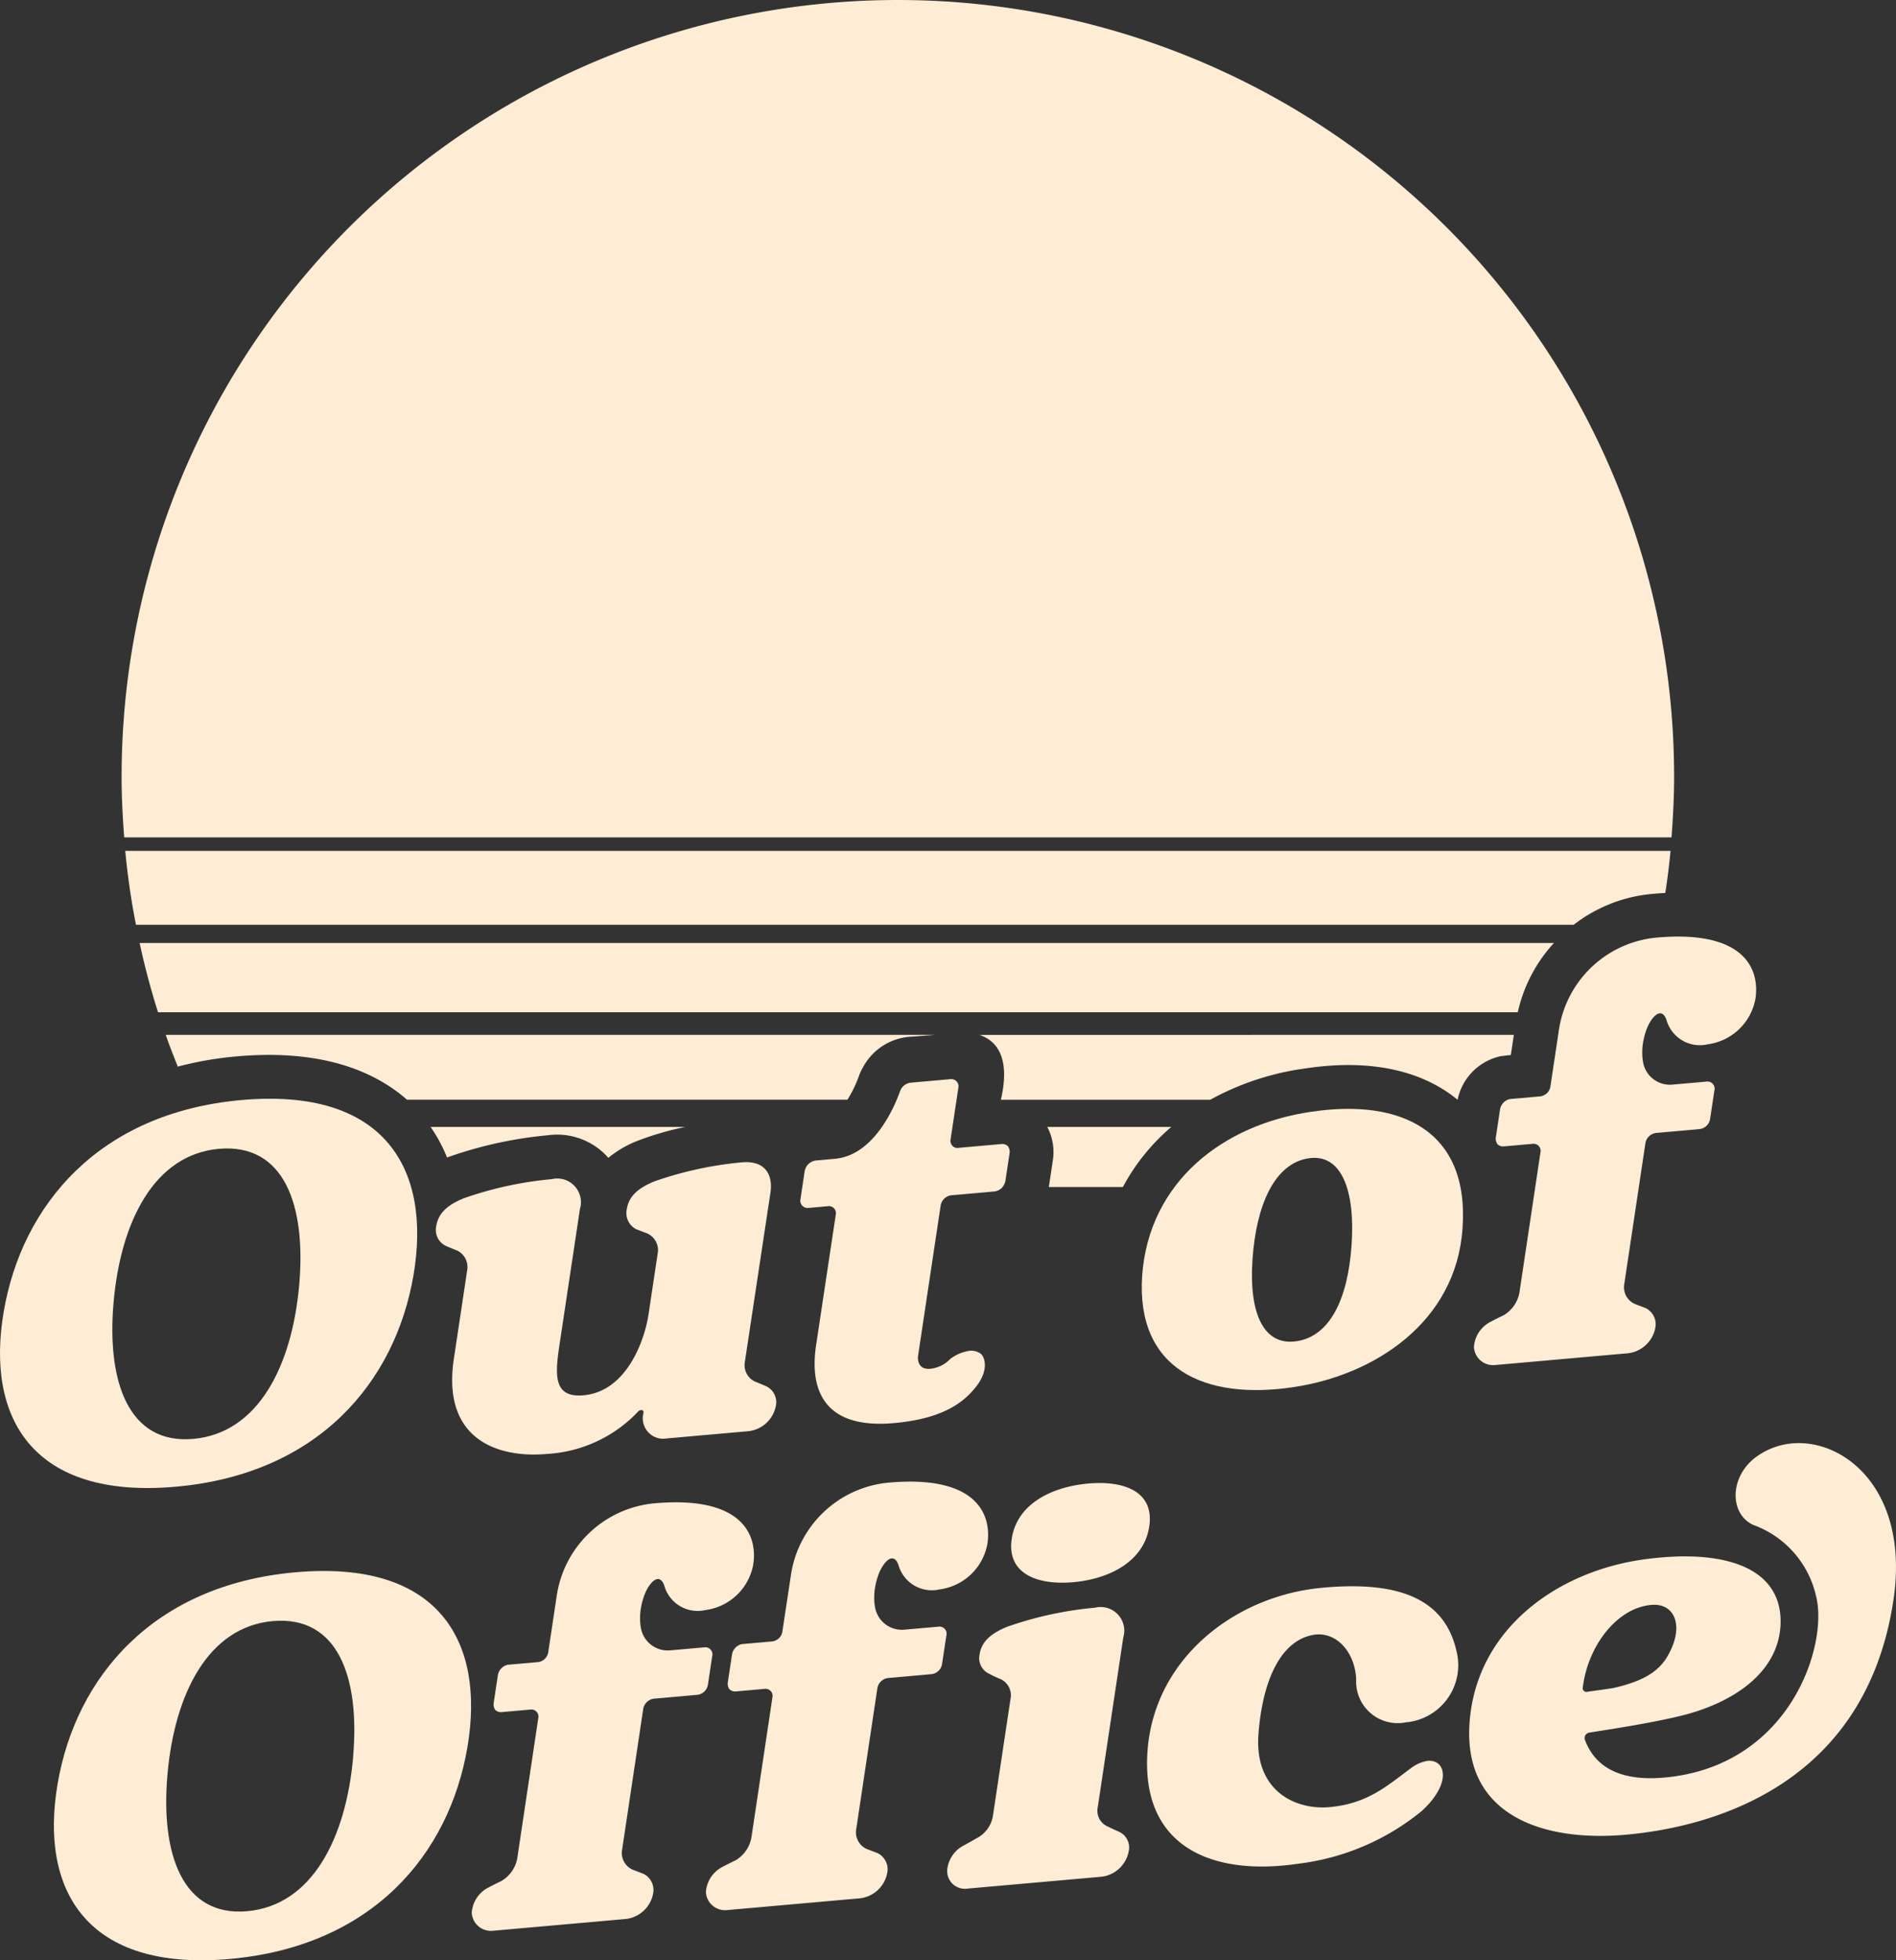
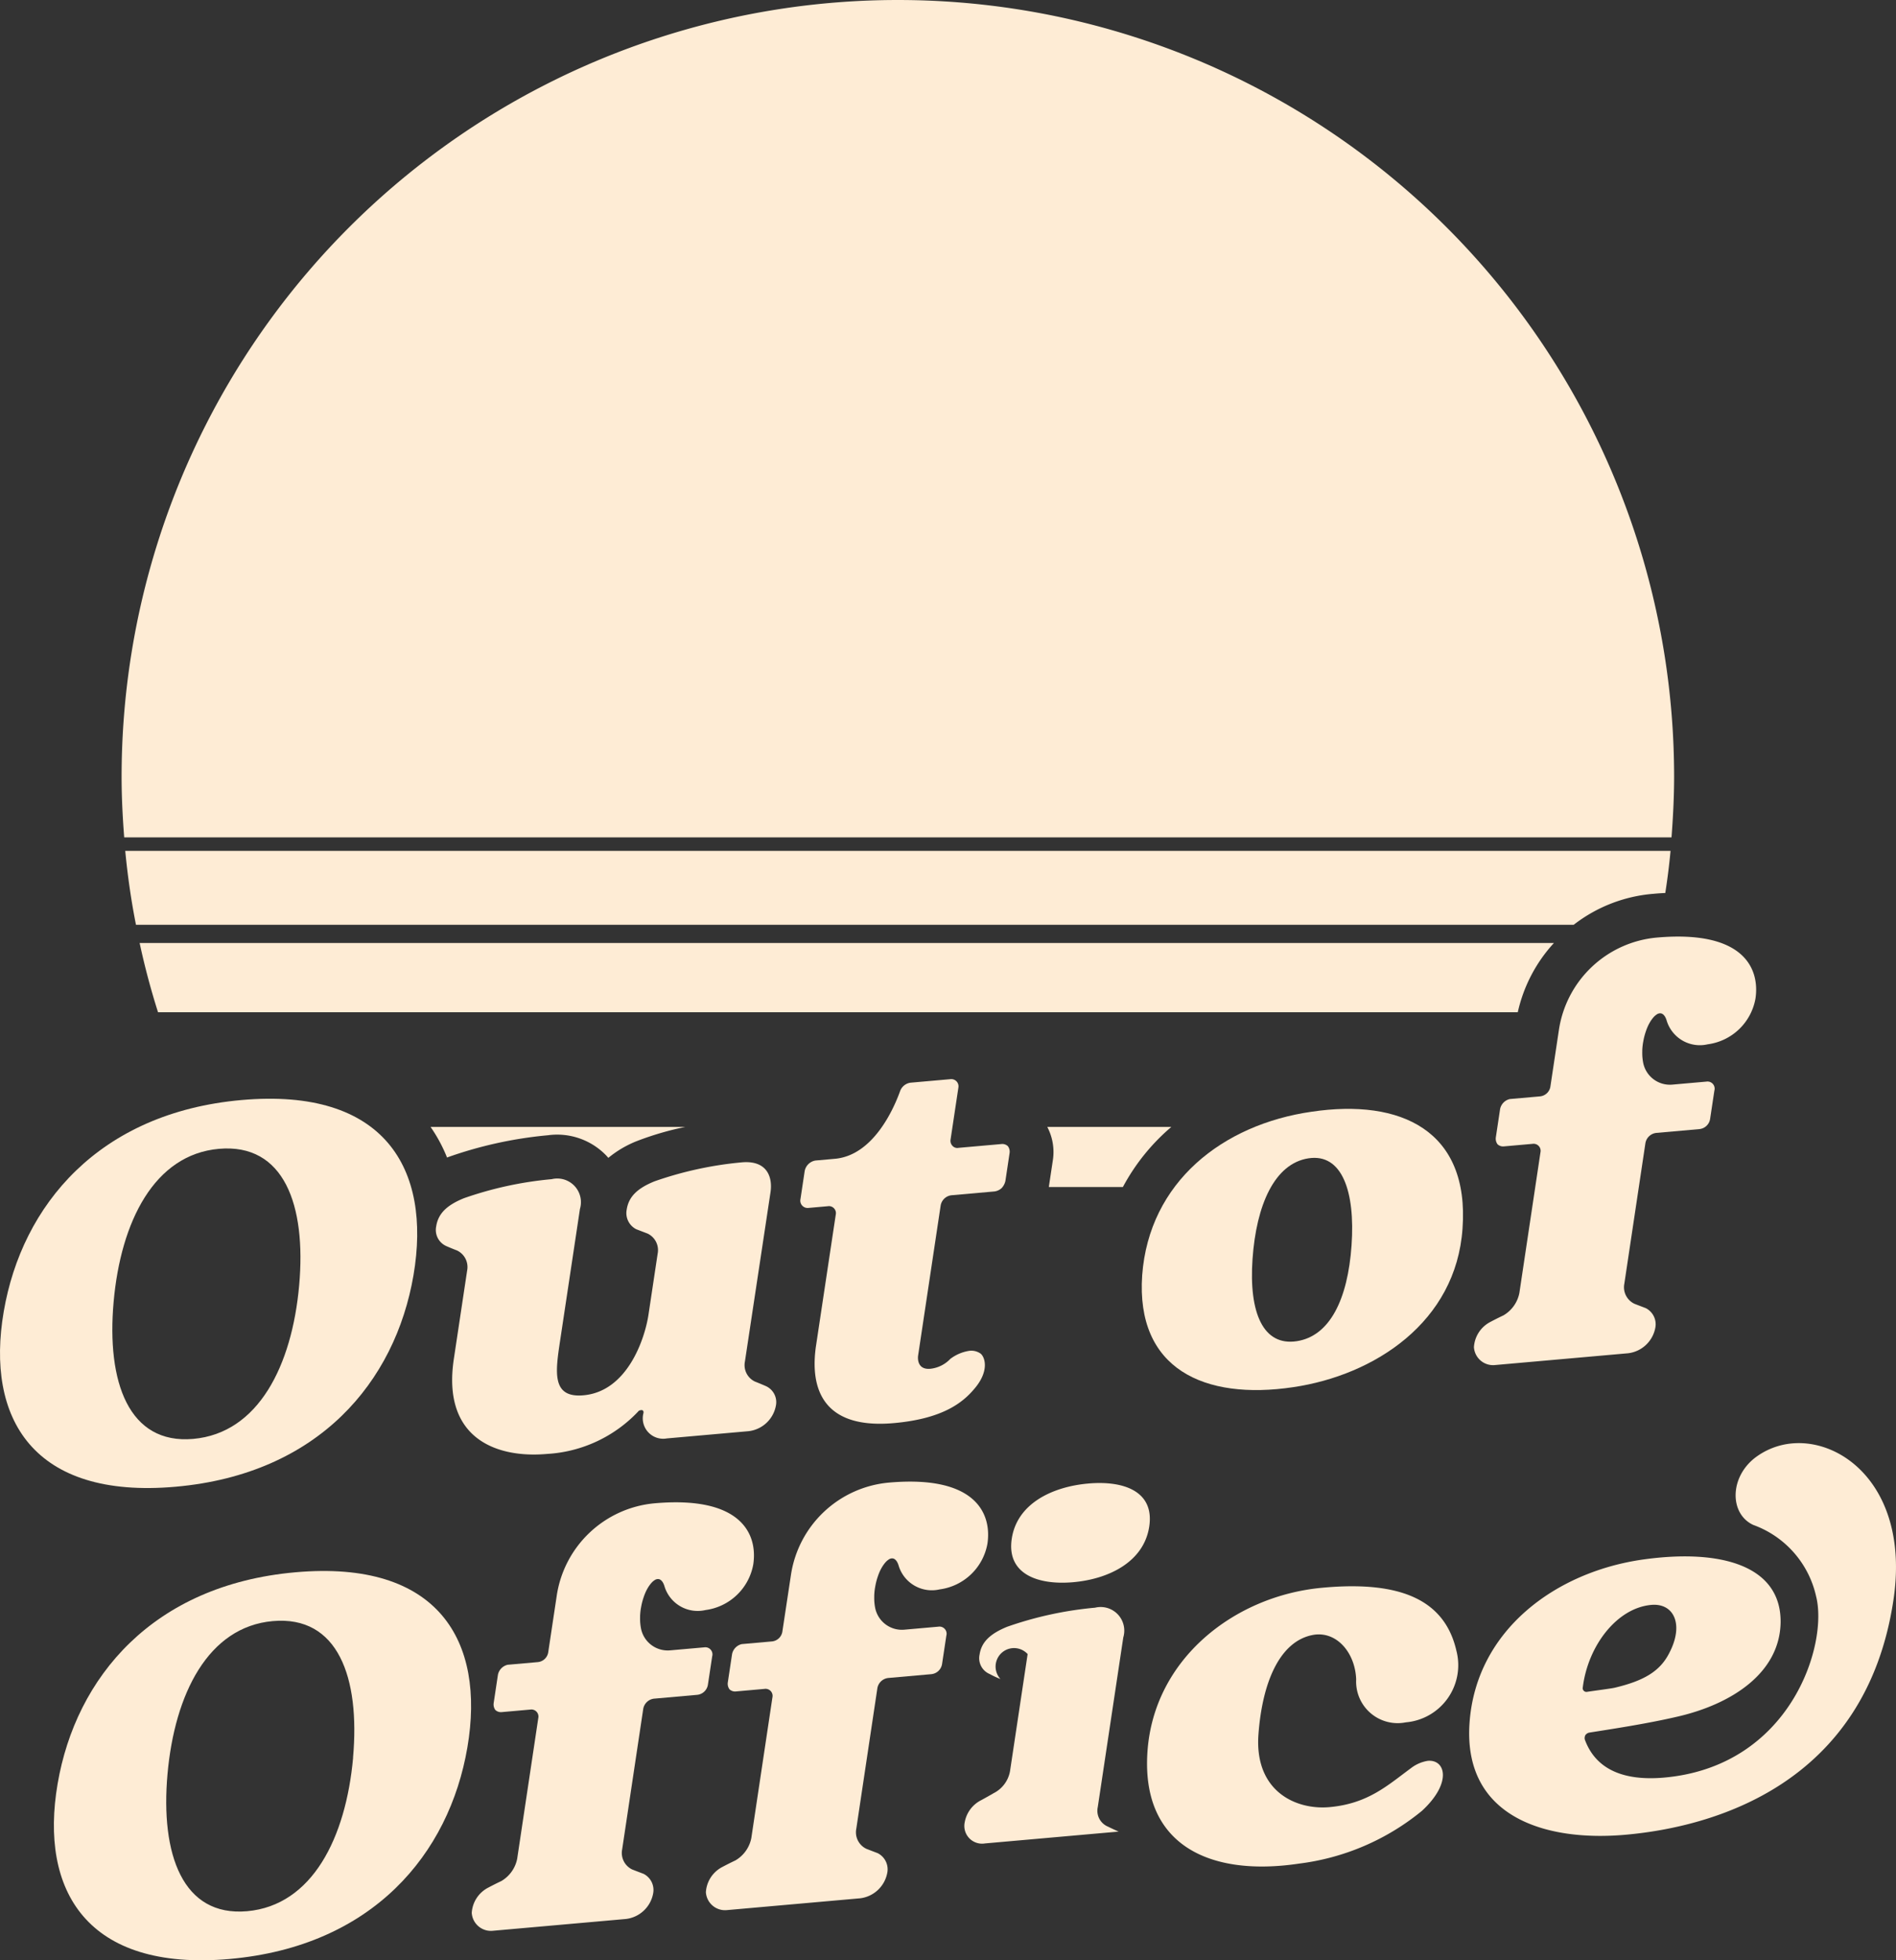
<svg xmlns="http://www.w3.org/2000/svg" width="125.808" height="130.001" viewBox="0 0 125.808 130.001">
  <rect x="0" y="0" width="125.808" height="130.001" fill="#333333" stroke="none" />
  <g id="Group_1500" data-name="Group 1500" transform="translate(-125.606 -73.511)">
    <g id="Group_1430" data-name="Group 1430" transform="translate(233.56 142.141)">
      <g id="Group_1429" data-name="Group 1429" transform="translate(0 0)">
        <path id="Path_2337" data-name="Path 2337" d="M836.415,525.267c-.044.116-.073.218-.117.335-.029-.116-.058-.233-.087-.335Z" transform="translate(-836.211 -525.267)" fill="#feecd5" />
      </g>
    </g>
    <path id="Path_2338" data-name="Path 2338" d="M534.135,525.267" transform="translate(-346.466 -383.126)" fill="#feecd5" />
    <path id="Path_2339" data-name="Path 2339" d="M553.374,525.267" transform="translate(-362.782 -383.126)" fill="#feecd5" />
    <g id="Group_1431" data-name="Group 1431" transform="translate(133.675 73.511)">
      <path id="Path_2340" data-name="Path 2340" d="M281.565,129.045c.1-1.33.172-2.67.172-4.026a51.508,51.508,0,0,0-103.016,0c0,1.357.069,2.7.172,4.026Z" transform="translate(-178.721 -73.511)" fill="#feecd5" />
      <path id="Path_2341" data-name="Path 2341" d="M282.82,444.962q-.131,1.4-.349,2.792c-.276.014-.538.029-.814.058h-.014a9.938,9.938,0,0,0-5.249,2.05h-95.4c-.32-1.614-.553-3.243-.712-4.9Z" transform="translate(-180.041 -388.532)" fill="#feecd5" />
      <path id="Path_2342" data-name="Path 2342" d="M313.7,565.467h16.9a20.178,20.178,0,0,0-3.155.916,7.019,7.019,0,0,0-1.949,1.134c-.043-.043-.087-.1-.145-.16a4.524,4.524,0,0,0-3.868-1.338,27.27,27.27,0,0,0-6.674,1.469.014.014,0,0,1-.014.015A10.133,10.133,0,0,0,313.7,565.467Z" transform="translate(-293.198 -490.73)" fill="#feecd5" />
      <path id="Path_2343" data-name="Path 2343" d="M591.275,565.467a13.707,13.707,0,0,0-3.214,3.984h-4.915l.276-1.832a3.572,3.572,0,0,0-.378-2.152Z" transform="translate(-521.621 -490.73)" fill="#feecd5" />
      <path id="Path_2344" data-name="Path 2344" d="M280.442,485.162a9.991,9.991,0,0,0-2.4,4.595H187.817c-.48-1.512-.887-3.039-1.221-4.595Z" transform="translate(-185.4 -422.625)" fill="#feecd5" />
-       <path id="Path_2345" data-name="Path 2345" d="M197.985,525.267h51.068l-1.731.131a3.847,3.847,0,0,0-3.1,2.079c-.015.014-.015.029-.029.043a3.528,3.528,0,0,0-.232.538,8.152,8.152,0,0,1-.742,1.512H213.994c-1.963-1.73-5.38-3.388-11.24-2.879a23.075,23.075,0,0,0-3.97.683C198.509,526.677,198.232,525.979,197.985,525.267Z" transform="translate(-195.058 -456.637)" fill="#feecd5" />
-       <path id="Path_2346" data-name="Path 2346" d="M588.839,525.267l-.2,1.338-.654.073a3.724,3.724,0,0,0-2.879,2.894c-2.4-1.977-5.874-2.719-10.091-2.079a18.119,18.119,0,0,0-6.325,2.079H554.8c.683-2.937-.393-3.969-1.425-4.3Z" transform="translate(-496.457 -456.637)" fill="#feecd5" />
      <path id="Path_2347" data-name="Path 2347" d="M836.415,525.267c-.044.116-.073.218-.117.335-.029-.116-.058-.233-.087-.335Z" transform="translate(-736.326 -456.637)" fill="#feecd5" />
    </g>
    <g id="Group_1434" data-name="Group 1434" transform="translate(125.606 135.624)">
      <g id="Group_1432" data-name="Group 1432" transform="translate(3.576 33.593)">
        <path id="Path_2348" data-name="Path 2348" d="M176.581,771c-1.208,7.064-6.286,13.186-15.778,14.025s-12.62-4.554-11.411-11.618,6.323-13.189,15.776-14.027C174.66,758.538,177.79,763.932,176.581,771Zm-7.586.672c.474-5.322-1-9.437-5.325-9.055-4.287.381-6.512,4.824-6.986,10.145s1,9.474,5.284,9.095C166.292,781.469,168.52,776.99,169,771.668Z" transform="translate(-149.145 -750.814)" fill="#feecd5" />
-         <path id="Path_2350" data-name="Path 2350" d="M542.908,733.907a5.9,5.9,0,0,1-.71-.33,1.138,1.138,0,0,1-.673-1.3c.125-.831.714-1.382,1.832-1.837a24.164,24.164,0,0,1,5.829-1.264,1.567,1.567,0,0,1,1.873,1.972L549.366,742.4a1.138,1.138,0,0,0,.674,1.295c.371.183.71.33.71.33a1.143,1.143,0,0,1,.67,1.3,2.086,2.086,0,0,1-1.809,1.694l-8.868.785a1.176,1.176,0,0,1-1.342-1.416,2.036,2.036,0,0,1,1.088-1.451s.393-.212.829-.466a2.034,2.034,0,0,0,1.085-1.451l1.17-7.774A1.187,1.187,0,0,0,542.908,733.907Zm5.819-12.965c2.345-.207,4.408.5,4.054,2.851s-2.694,3.484-5.038,3.692-4.439-.532-4.084-2.884S546.382,721.15,548.727,720.943Z" transform="translate(-480.1 -718.262)" fill="#feecd5" />
+         <path id="Path_2350" data-name="Path 2350" d="M542.908,733.907a5.9,5.9,0,0,1-.71-.33,1.138,1.138,0,0,1-.673-1.3c.125-.831.714-1.382,1.832-1.837a24.164,24.164,0,0,1,5.829-1.264,1.567,1.567,0,0,1,1.873,1.972L549.366,742.4a1.138,1.138,0,0,0,.674,1.295c.371.183.71.33.71.33l-8.868.785a1.176,1.176,0,0,1-1.342-1.416,2.036,2.036,0,0,1,1.088-1.451s.393-.212.829-.466a2.034,2.034,0,0,0,1.085-1.451l1.17-7.774A1.187,1.187,0,0,0,542.908,733.907Zm5.819-12.965c2.345-.207,4.408.5,4.054,2.851s-2.694,3.484-5.038,3.692-4.439-.532-4.084-2.884S546.382,721.15,548.727,720.943Z" transform="translate(-480.1 -718.262)" fill="#feecd5" />
        <path id="Path_2351" data-name="Path 2351" d="M645.243,777.581c1.173-.1,1.623,1.461-.391,3.317a15.955,15.955,0,0,1-8.158,3.5c-5.917.882-10.482-1.213-10.055-7.424.426-6.171,5.785-10.322,11.545-10.866,5.318-.507,8.189.844,8.953,4.166a3.806,3.806,0,0,1-3.355,4.755,2.756,2.756,0,0,1-3.294-2.847c-.064-1.744-1.258-3.171-2.77-2.966-2.259.344-3.466,3.09-3.719,6.68-.236,3.732,2.509,4.95,4.709,4.756,2.565-.227,3.868-1.448,5.415-2.584A2.463,2.463,0,0,1,645.243,777.581Z" transform="translate(-554.076 -756.511)" fill="#feecd5" />
        <path id="Path_2352" data-name="Path 2352" d="M788.731,703.509c3.556-.314,7.794,3.236,6.717,10.394-1.845,12.259-11.99,15.048-17.781,15.56-5.387.477-10.771-1.223-10.347-7.4S773.064,712,778.9,711.2c5.095-.7,9.085.408,9.063,4.155-.041,3.394-3.279,5.463-6.874,6.281-1.985.462-4.279.808-5.8,1.049a.423.423,0,0,0-.278.166.412.412,0,0,0-.043.29c.74,2.039,2.657,2.76,5.26,2.531,8.391-.743,10.907-8.814,10.089-12.023a6.551,6.551,0,0,0-4.169-4.733c-1.556-.719-1.595-3.1.088-4.432A4.746,4.746,0,0,1,788.731,703.509Zm-13.614,16.476c.555-.085,1.477-.2,1.811-.267,1.95-.459,3.02-1.088,3.634-2.285,1.011-1.907.324-3.346-1.179-3.214-2.272.2-4.2,2.691-4.547,5.469A.246.246,0,0,0,775.118,719.985Z" transform="translate(-673.387 -703.49)" fill="#feecd5" />
      </g>
      <g id="Group_1433" data-name="Group 1433" transform="translate(0 9.454)">
        <path id="Path_2353" data-name="Path 2353" d="M153.043,564.852c-1.21,7.065-6.288,13.186-15.779,14.027s-12.62-4.555-11.41-11.618,6.323-13.189,15.778-14.027C151.12,552.393,154.25,557.787,153.043,564.852Zm-7.586.673c.476-5.324-1-9.437-5.326-9.055-4.287.379-6.509,4.822-6.985,10.145s1,9.471,5.284,9.092C142.753,575.323,144.981,570.846,145.457,565.525Z" transform="translate(-125.606 -551.848)" fill="#feecd5" />
        <path id="Path_2354" data-name="Path 2354" d="M337.882,595.637a1.167,1.167,0,0,1,.673,1.3,2.085,2.085,0,0,1-1.811,1.693l-5.421.48a1.355,1.355,0,0,1-1.556-1.681c.017-.108-.01-.177-.112-.2-.074.007-.185.017-.233.091a9.021,9.021,0,0,1-6.063,2.82c-3.3.293-6.974-.987-6.174-6.3l.882-5.857a1.217,1.217,0,0,0-.667-1.335c-.375-.143-.713-.292-.713-.292a1.168,1.168,0,0,1-.674-1.3c.131-.868.721-1.419,1.837-1.874a24.141,24.141,0,0,1,5.83-1.265,1.57,1.57,0,0,1,1.873,1.975l-1.318,8.75c-.31,2.062-.571,3.8,1.554,3.608,2.932-.26,4.077-3.786,4.311-5.341l.609-4.05a1.215,1.215,0,0,0-.667-1.333l-.751-.288a1.2,1.2,0,0,1-.636-1.3c.131-.868.72-1.418,1.836-1.874a24.14,24.14,0,0,1,5.8-1.262c1.722-.153,2.049,1.031,1.908,1.973L336.5,594.011a1.207,1.207,0,0,0,.667,1.33C337.543,595.488,337.882,595.637,337.882,595.637Z" transform="translate(-287.071 -575.283)" fill="#feecd5" />
        <path id="Path_2355" data-name="Path 2355" d="M486.724,565.154c-.75.886-2.069,1.967-5.329,2.255-5.534.49-5.386-3.375-5.179-5,0,0,1.012-6.725,1.329-8.823a.465.465,0,0,0-.53-.561l-1.284.114a.486.486,0,0,1-.526-.594l.277-1.844a.869.869,0,0,1,.721-.707l1.284-.114c2.528-.224,3.889-3.269,4.327-4.486a.855.855,0,0,1,.7-.562l2.64-.233a.478.478,0,0,1,.528.561l-.517,3.434a.483.483,0,0,0,.119.42.429.429,0,0,0,.412.139l2.857-.253a.537.537,0,0,1,.413.143.61.61,0,0,1,.114.453l-.277,1.845a.991.991,0,0,1-.256.487.877.877,0,0,1-.467.217l-2.857.253a.824.824,0,0,0-.716.672l-1.5,9.978s-.142.941.811.858a2.134,2.134,0,0,0,1.328-.655,2.771,2.771,0,0,1,1.274-.538,1.073,1.073,0,0,1,.733.185C487.442,563.021,487.769,563.954,486.724,565.154Z" transform="translate(-422.089 -544.597)" fill="#feecd5" />
        <path id="Path_2356" data-name="Path 2356" d="M634.348,576.035c-5.917.882-10.448-1.216-10.02-7.424.46-6.179,5.338-10,11.251-10.845,5.917-.879,10.477,1.25,10.005,7.749C645.154,571.726,639.745,575.239,634.348,576.035Zm3.872-9.4c.253-3.59-.635-6.117-2.854-5.778-2.256.344-3.465,3.091-3.716,6.68s.719,5.788,2.939,5.447C636.773,572.647,637.969,570.222,638.22,566.632Z" transform="translate(-548.539 -555.606)" fill="#feecd5" />
      </g>
      <path id="Path_2358" data-name="Path 2358" d="M343.764,729.4a7.226,7.226,0,0,0-6.492,6.121l-.561,3.728a.774.774,0,0,1-.7.683l-.167.015-1.832.162a.853.853,0,0,0-.643.663l-.283,1.88a.621.621,0,0,0,.113.456.539.539,0,0,0,.412.141l1.909-.169a.467.467,0,0,1,.527.56l-1.4,9.329a2.206,2.206,0,0,1-1.054,1.484c-.467.221-.861.432-.861.432a2.021,2.021,0,0,0-1.1,1.677,1.273,1.273,0,0,0,1.418,1.186l8.807-.78a2.086,2.086,0,0,0,1.811-1.694,1.2,1.2,0,0,0-.636-1.3s-.375-.142-.751-.288a1.213,1.213,0,0,1-.669-1.332l1.4-9.329a.823.823,0,0,1,.716-.669l2.858-.253a.8.8,0,0,0,.716-.673l.283-1.877a.473.473,0,0,0-.525-.6l-1.376.121h0l-.282.025-.61.054a1.809,1.809,0,0,1-1.937-1.487c-.011-.067-.023-.134-.03-.2-.005-.049-.011-.1-.015-.146-.008-.123-.011-.245-.008-.366,0-.026,0-.054,0-.08a4.335,4.335,0,0,1,.04-.432c.005-.039.013-.077.02-.115.017-.1.037-.2.06-.3.011-.045.022-.089.034-.132q.038-.14.084-.271c.012-.035.023-.071.036-.105.044-.117.091-.23.142-.332,0-.01.01-.017.015-.027a2.674,2.674,0,0,1,.147-.254c.017-.026.035-.05.053-.074a1.711,1.711,0,0,1,.122-.153c.019-.021.038-.042.057-.06a.889.889,0,0,1,.139-.111c.012-.008.025-.02.038-.027a.44.44,0,0,1,.17-.056.317.317,0,0,1,.04,0,.292.292,0,0,1,.12.029.327.327,0,0,1,.049.031.464.464,0,0,1,.1.1.551.551,0,0,1,.04.056,1.114,1.114,0,0,1,.111.259,2.3,2.3,0,0,0,2.725,1.579,3.715,3.715,0,0,0,3.168-3.027C350.61,731.471,349.552,728.888,343.764,729.4Z" transform="translate(-300.329 -691.816)" fill="#feecd5" />
      <path id="Path_2359" data-name="Path 2359" d="M446.057,720.366a7.226,7.226,0,0,0-6.492,6.121L439,730.216a.774.774,0,0,1-.7.683l-.167.015-1.832.162a.853.853,0,0,0-.643.663l-.283,1.88a.621.621,0,0,0,.113.456.539.539,0,0,0,.412.141l1.909-.169a.467.467,0,0,1,.527.56l-1.4,9.329a2.206,2.206,0,0,1-1.054,1.484c-.467.221-.861.432-.861.432a2.021,2.021,0,0,0-1.1,1.677,1.273,1.273,0,0,0,1.418,1.186l8.807-.78a2.086,2.086,0,0,0,1.811-1.694,1.2,1.2,0,0,0-.636-1.3s-.375-.142-.751-.288a1.213,1.213,0,0,1-.669-1.332l1.4-9.329a.823.823,0,0,1,.716-.669l2.859-.253a.8.8,0,0,0,.716-.673l.283-1.877a.473.473,0,0,0-.525-.6l-1.376.121h0l-.282.025-.61.054a1.809,1.809,0,0,1-1.937-1.487c-.011-.067-.023-.134-.03-.2-.005-.049-.011-.1-.015-.146-.008-.123-.011-.245-.008-.366,0-.026,0-.053,0-.08.006-.147.02-.291.04-.432.005-.039.013-.077.02-.116.017-.1.037-.2.06-.3.011-.045.022-.089.034-.132q.038-.14.084-.271c.012-.035.023-.071.036-.105.044-.117.091-.23.142-.332,0-.01.01-.017.015-.027a2.646,2.646,0,0,1,.147-.253c.017-.026.035-.05.053-.074a1.682,1.682,0,0,1,.122-.153c.019-.021.038-.042.057-.06a.891.891,0,0,1,.139-.111c.012-.008.025-.02.038-.027a.436.436,0,0,1,.17-.056.278.278,0,0,1,.04,0,.291.291,0,0,1,.12.029.337.337,0,0,1,.049.031.459.459,0,0,1,.1.1.549.549,0,0,1,.04.056,1.117,1.117,0,0,1,.111.26,2.3,2.3,0,0,0,2.725,1.579,3.715,3.715,0,0,0,3.168-3.027C452.9,722.437,451.845,719.853,446.057,720.366Z" transform="translate(-387.082 -684.154)" fill="#feecd5" />
      <path id="Path_2360" data-name="Path 2360" d="M781.5,482.434a7.227,7.227,0,0,0-6.492,6.121l-.561,3.728a.775.775,0,0,1-.7.683l-.167.015-1.832.162a.853.853,0,0,0-.643.663l-.283,1.88a.621.621,0,0,0,.114.456.539.539,0,0,0,.412.141l1.909-.169a.467.467,0,0,1,.527.56l-1.4,9.329a2.206,2.206,0,0,1-1.054,1.484c-.467.221-.861.432-.861.432a2.021,2.021,0,0,0-1.1,1.677,1.273,1.273,0,0,0,1.418,1.186l8.807-.78a2.087,2.087,0,0,0,1.811-1.694,1.2,1.2,0,0,0-.636-1.3s-.375-.142-.751-.288a1.213,1.213,0,0,1-.669-1.332l1.4-9.33a.823.823,0,0,1,.716-.669l2.859-.253a.8.8,0,0,0,.716-.673l.283-1.877a.473.473,0,0,0-.526-.6l-1.376.121h0l-.282.025-.61.054a1.809,1.809,0,0,1-1.937-1.487c-.011-.067-.023-.134-.03-.2-.005-.049-.011-.1-.015-.146-.008-.123-.011-.245-.008-.366,0-.026,0-.053,0-.08.006-.147.02-.291.04-.432.005-.039.013-.077.02-.116.017-.1.037-.2.06-.3.011-.045.022-.089.034-.132q.038-.14.084-.271c.012-.035.023-.071.036-.105a3.6,3.6,0,0,1,.142-.332c0-.01.01-.017.015-.027a2.687,2.687,0,0,1,.147-.254c.017-.026.035-.05.053-.074a1.664,1.664,0,0,1,.122-.153c.019-.021.038-.042.057-.06a.887.887,0,0,1,.139-.111c.012-.008.025-.02.038-.027a.434.434,0,0,1,.17-.056.286.286,0,0,1,.04,0,.291.291,0,0,1,.12.029.334.334,0,0,1,.049.031.46.46,0,0,1,.1.1.573.573,0,0,1,.04.056,1.122,1.122,0,0,1,.111.26,2.3,2.3,0,0,0,2.725,1.579,3.715,3.715,0,0,0,3.168-3.027C788.348,484.5,787.29,481.922,781.5,482.434Z" transform="translate(-671.567 -482.368)" fill="#feecd5" />
    </g>
  </g>
</svg>